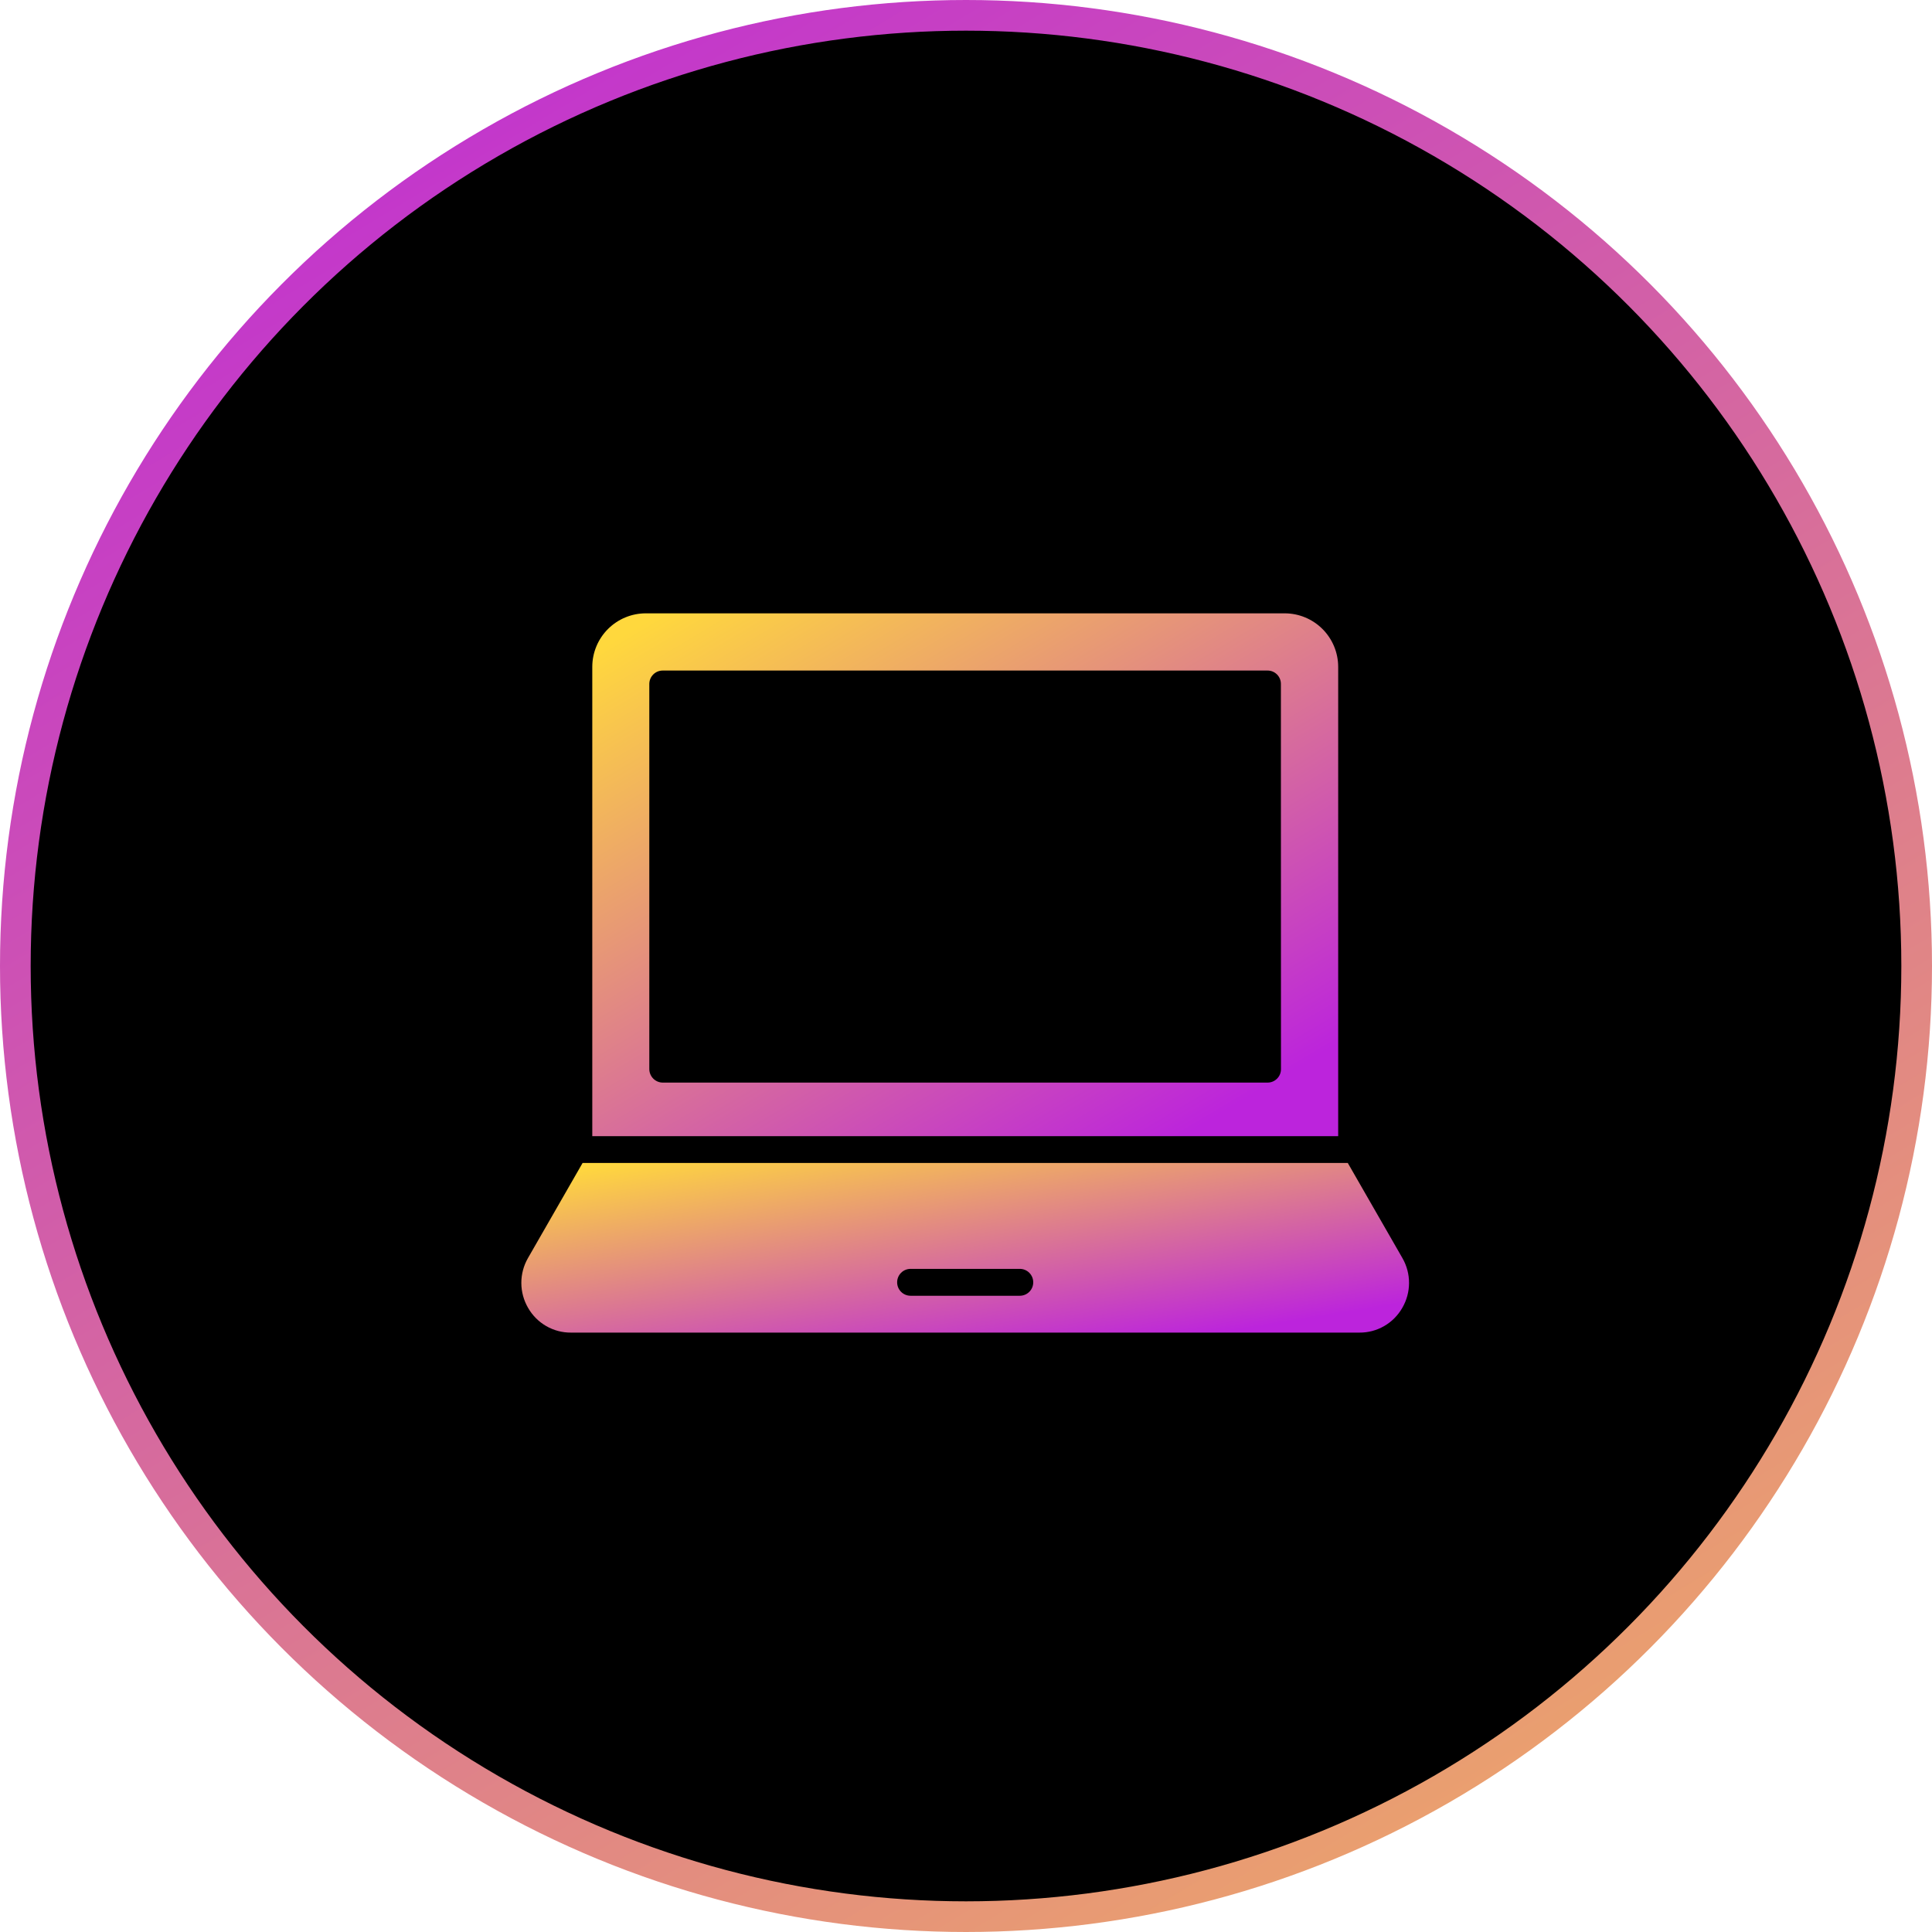
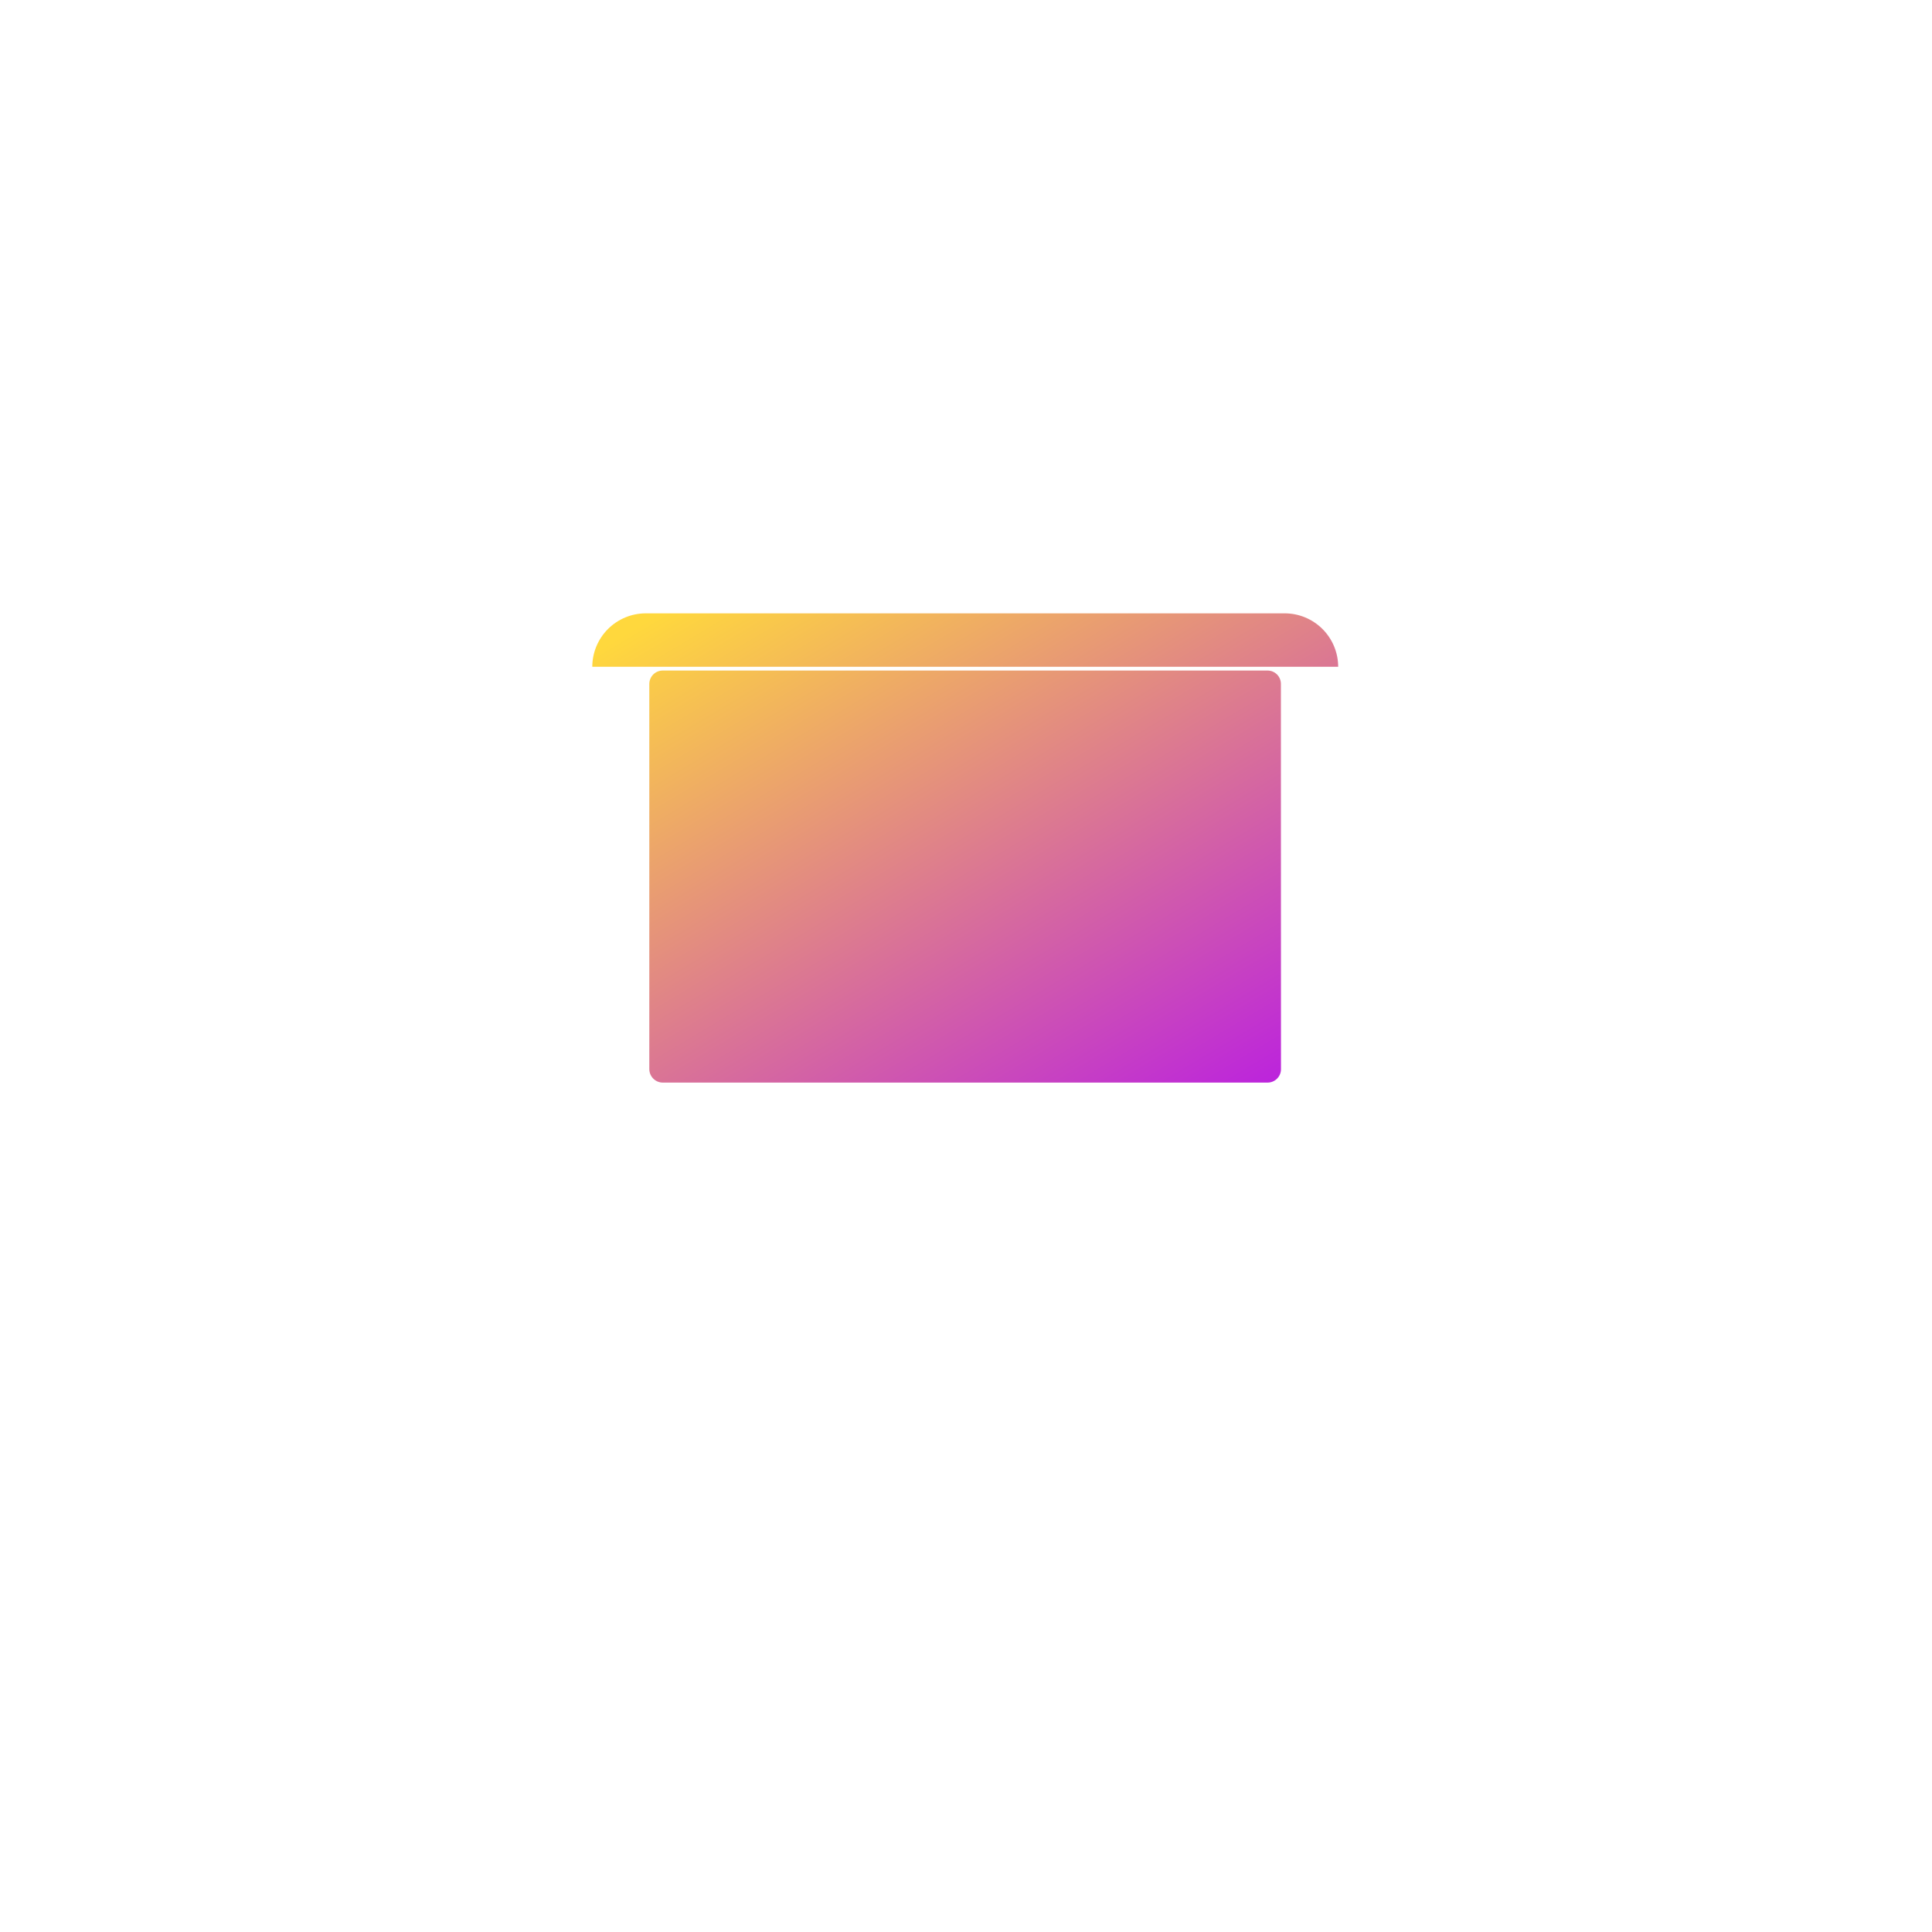
<svg xmlns="http://www.w3.org/2000/svg" width="126" height="126" viewBox="0 0 126 126" fill="none">
-   <circle cx="63" cy="63" r="62" fill="black" stroke="url(#paint0_linear_1_16476)" stroke-width="2" />
-   <path d="M87.273 43.485C87.271 42.562 86.903 41.676 86.25 41.023C85.597 40.37 84.712 40.002 83.788 40H42.112C41.188 40.002 40.303 40.37 39.65 41.023C38.997 41.676 38.629 42.562 38.627 43.485V74.097H87.273V43.485ZM83.542 69.727C83.543 69.842 83.52 69.956 83.476 70.063C83.432 70.169 83.367 70.266 83.286 70.347C83.204 70.429 83.108 70.494 83.001 70.538C82.895 70.582 82.781 70.604 82.665 70.604H43.223C42.991 70.603 42.769 70.51 42.605 70.345C42.441 70.181 42.348 69.959 42.346 69.727V44.608C42.346 44.493 42.368 44.379 42.413 44.272C42.456 44.166 42.521 44.069 42.603 43.987C42.684 43.906 42.781 43.841 42.887 43.797C42.994 43.753 43.108 43.731 43.223 43.731H82.659C82.775 43.73 82.889 43.752 82.996 43.795C83.103 43.839 83.2 43.904 83.282 43.985C83.364 44.067 83.428 44.164 83.472 44.271C83.516 44.378 83.538 44.492 83.537 44.608L83.542 69.727Z" fill="url(#paint1_linear_1_16476)" />
-   <path d="M91.466 82.056L87.899 75.846H37.995L34.428 82.056C34.146 82.549 33.998 83.109 34 83.677C34.002 84.246 34.154 84.804 34.44 85.295C34.722 85.79 35.131 86.2 35.624 86.484C36.117 86.768 36.678 86.915 37.247 86.909H88.647C89.217 86.915 89.777 86.768 90.27 86.484C90.764 86.2 91.172 85.79 91.454 85.295C91.74 84.804 91.892 84.246 91.894 83.677C91.896 83.109 91.749 82.549 91.466 82.056ZM66.508 84.506H59.386C59.153 84.506 58.93 84.414 58.766 84.249C58.601 84.085 58.509 83.862 58.509 83.629C58.509 83.396 58.601 83.173 58.766 83.009C58.93 82.844 59.153 82.752 59.386 82.752H66.508C66.741 82.752 66.964 82.844 67.129 83.009C67.293 83.173 67.385 83.396 67.385 83.629C67.385 83.862 67.293 84.085 67.129 84.249C66.964 84.414 66.741 84.506 66.508 84.506Z" fill="url(#paint2_linear_1_16476)" />
+   <path d="M87.273 43.485C87.271 42.562 86.903 41.676 86.25 41.023C85.597 40.37 84.712 40.002 83.788 40H42.112C41.188 40.002 40.303 40.37 39.65 41.023C38.997 41.676 38.629 42.562 38.627 43.485H87.273V43.485ZM83.542 69.727C83.543 69.842 83.52 69.956 83.476 70.063C83.432 70.169 83.367 70.266 83.286 70.347C83.204 70.429 83.108 70.494 83.001 70.538C82.895 70.582 82.781 70.604 82.665 70.604H43.223C42.991 70.603 42.769 70.51 42.605 70.345C42.441 70.181 42.348 69.959 42.346 69.727V44.608C42.346 44.493 42.368 44.379 42.413 44.272C42.456 44.166 42.521 44.069 42.603 43.987C42.684 43.906 42.781 43.841 42.887 43.797C42.994 43.753 43.108 43.731 43.223 43.731H82.659C82.775 43.73 82.889 43.752 82.996 43.795C83.103 43.839 83.2 43.904 83.282 43.985C83.364 44.067 83.428 44.164 83.472 44.271C83.516 44.378 83.538 44.492 83.537 44.608L83.542 69.727Z" fill="url(#paint1_linear_1_16476)" />
  <defs>
    <linearGradient id="paint0_linear_1_16476" x1="0" y1="0" x2="113.299" y2="187.384" gradientUnits="userSpaceOnUse">
      <stop stop-color="#BC24DC" />
      <stop offset="1" stop-color="#FFD83D" />
    </linearGradient>
    <linearGradient id="paint1_linear_1_16476" x1="81.367" y1="71.596" x2="57.374" y2="31.404" gradientUnits="userSpaceOnUse">
      <stop stop-color="#BC24DC" />
      <stop offset="1" stop-color="#FFD83D" />
    </linearGradient>
    <linearGradient id="paint2_linear_1_16476" x1="84.865" y1="86.098" x2="82.06" y2="68.866" gradientUnits="userSpaceOnUse">
      <stop stop-color="#BC24DC" />
      <stop offset="1" stop-color="#FFD83D" />
    </linearGradient>
  </defs>
</svg>